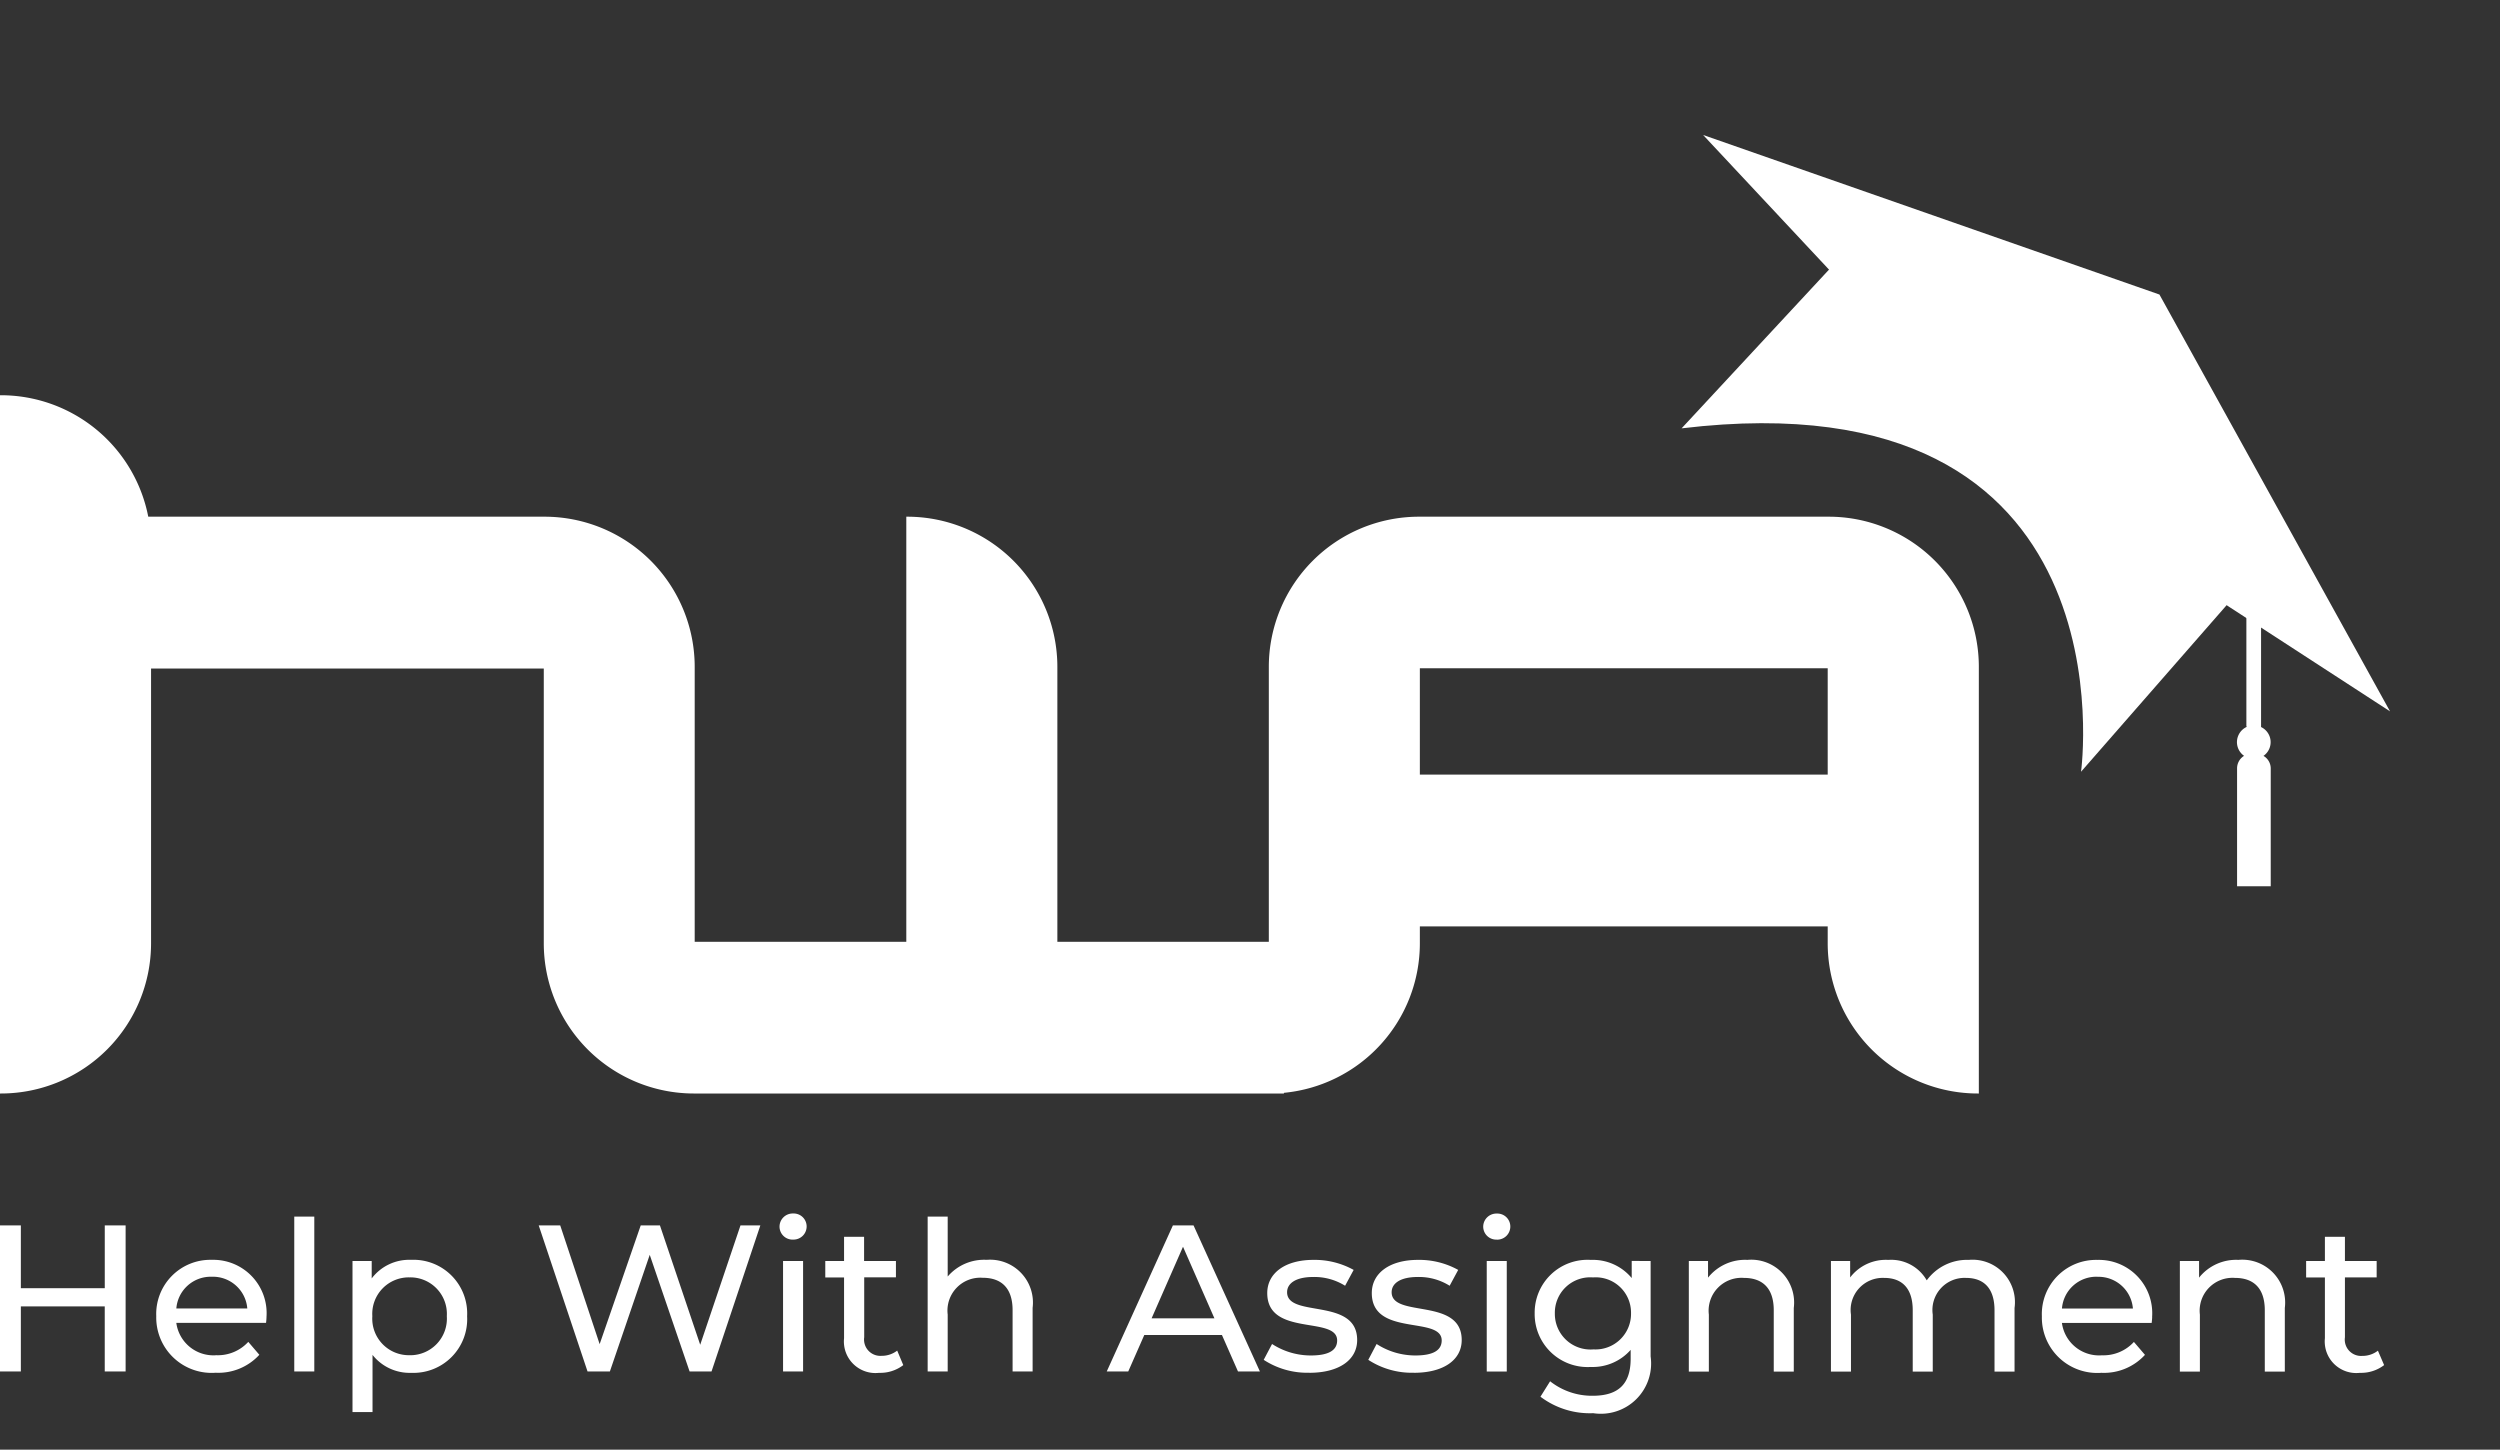
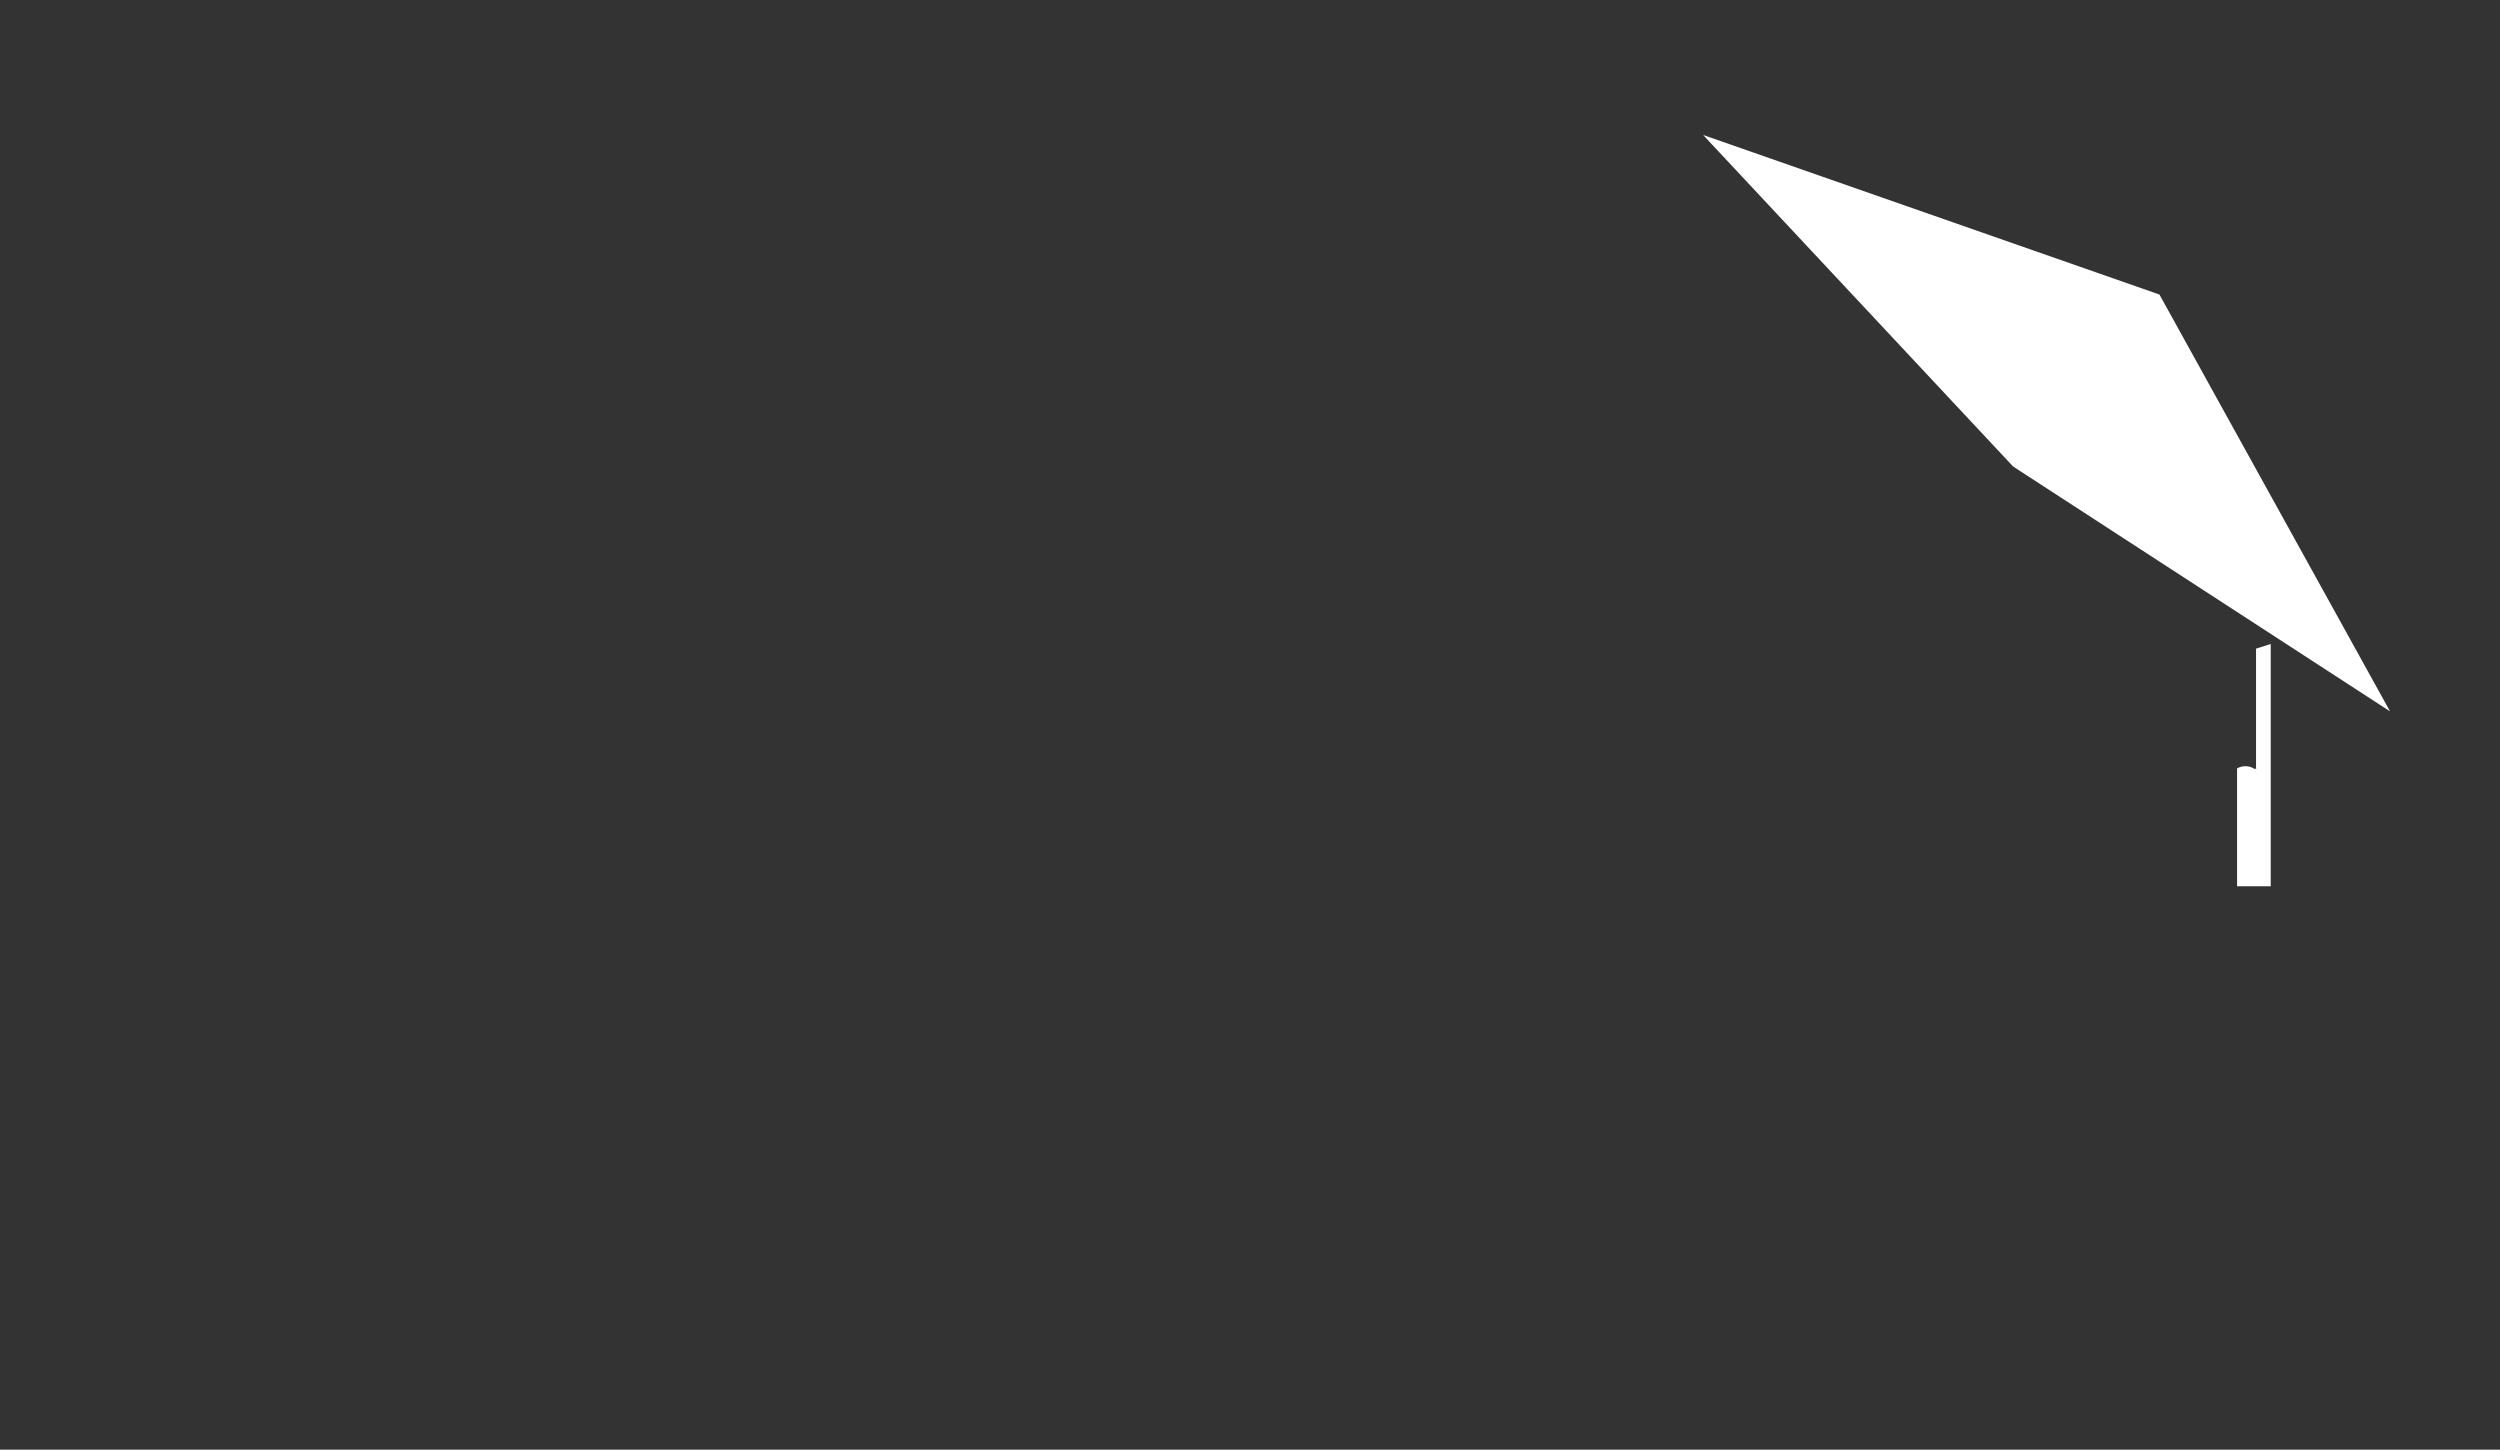
<svg xmlns="http://www.w3.org/2000/svg" width="103.47" height="60" viewBox="0 0 103.47 60">
  <rect x="0" y="0" width="103.47" height="60" fill="#333333" stroke="none" />
  <g id="Group_145" data-name="Group 145" transform="translate(-795 -514.747)">
-     <rect id="Rectangle_183" data-name="Rectangle 183" width="103" height="60" transform="translate(795 514.747)" fill="rgba(0,52,89,0)" />
    <g id="Group_136" data-name="Group 136" transform="translate(795 514.908)">
      <g id="Group_101" data-name="Group 101" transform="translate(0 0)">
-         <path id="Path_132" data-name="Path 132" d="M81.861,28.9a6.216,6.216,0,0,1-6.216-6.216v-.7H58.765v.7a6.217,6.217,0,0,1-5.626,6.188V28.9H28.722a6.216,6.216,0,0,1-6.216-6.216V11.31H6.252V22.688A6.216,6.216,0,0,1,.036,28.9H0V0H.036a6.218,6.218,0,0,1,6.1,5.027h16.4a6.216,6.216,0,0,1,6.216,6.216V22.621H37.51V5.027h.036a6.216,6.216,0,0,1,6.216,6.216V22.621h8.752V11.243A6.216,6.216,0,0,1,58.73,5.027H75.68q.131,0,.26.005A6.216,6.216,0,0,1,81.9,11.243V28.9Zm-6.216-13.2v-4.4H58.765v4.4Z" transform="translate(0 16.197)" fill="#fff" />
        <g id="graduation-cap-variant" transform="translate(75.039 0) rotate(40)">
          <g id="Group_97" data-name="Group 97" transform="translate(0 0)">
            <path id="Path_133" data-name="Path 133" d="M37.115,7.081,18.714,0,0,7.081,18.648,9.345Z" transform="translate(0 0)" fill="#fff" />
-             <path id="Path_134" data-name="Path 134" d="M21.8,9.6,21.987.329,11.333,1.449.47,0,0,9.339C12.961-4.487,21.8,9.6,21.8,9.6Z" transform="translate(7.124 7.616)" fill="#fff" />
          </g>
        </g>
-         <path id="Path_197" data-name="Path 197" d="M479.059,227.784v4.875h1.393v-4.875a.6.6,0,0,0-.3-.52.693.693,0,0,0-.1-1.194l0-.008v-5.144l-.608.193v4.926l.018.025a.694.694,0,0,0-.113,1.2A.606.606,0,0,0,479.059,227.784Z" transform="translate(-386.471 -196.14)" fill="#fff" />
+         <path id="Path_197" data-name="Path 197" d="M479.059,227.784v4.875h1.393v-4.875l0-.008v-5.144l-.608.193v4.926l.018.025a.694.694,0,0,0-.113,1.2A.606.606,0,0,0,479.059,227.784Z" transform="translate(-386.471 -196.14)" fill="#fff" />
      </g>
-       <path id="Path_178" data-name="Path 178" d="M-250.927-33.573v2.6H-254.4v-2.6h-.864v6.046h.864v-2.695h3.472v2.695h.864v-6.046Zm6.694,3.783a2.207,2.207,0,0,0-2.263-2.358,2.242,2.242,0,0,0-2.3,2.332,2.292,2.292,0,0,0,2.462,2.341,2.3,2.3,0,0,0,1.805-.743l-.458-.535a1.709,1.709,0,0,1-1.321.553,1.55,1.55,0,0,1-1.658-1.339h3.714C-244.242-29.617-244.233-29.721-244.233-29.79Zm-2.263-1.658a1.428,1.428,0,0,1,1.468,1.313h-2.937A1.427,1.427,0,0,1-246.5-31.448Zm3.412,3.921h.829v-6.409h-.829Zm4.837-4.621a1.95,1.95,0,0,0-1.632.769V-32.1h-.795v6.253h.829v-2.367a1.955,1.955,0,0,0,1.6.743,2.224,2.224,0,0,0,2.315-2.341A2.222,2.222,0,0,0-238.248-32.148Zm-.069,3.947a1.514,1.514,0,0,1-1.537-1.615,1.511,1.511,0,0,1,1.537-1.606,1.513,1.513,0,0,1,1.546,1.606A1.516,1.516,0,0,1-238.317-28.2Zm13.7-5.372-1.667,4.94-1.667-4.94h-.795l-1.7,4.914-1.632-4.914h-.89l2.021,6.046h.924l1.65-4.828,1.65,4.828h.907l2.021-6.046Zm2.177.587a.543.543,0,0,0,.561-.553.537.537,0,0,0-.561-.527.546.546,0,0,0-.561.544A.539.539,0,0,0-222.442-32.985Zm-.415,5.459h.829V-32.1h-.829Zm4.724-.864a1.044,1.044,0,0,1-.648.216.675.675,0,0,1-.717-.769v-2.479h1.313V-32.1H-219.5v-1h-.829v1h-.777v.682h.777v2.513a1.306,1.306,0,0,0,1.451,1.434,1.564,1.564,0,0,0,1-.32Zm3.705-3.757a1.985,1.985,0,0,0-1.615.691v-2.479h-.829v6.409h.829v-2.358a1.36,1.36,0,0,1,1.451-1.52c.786,0,1.235.44,1.235,1.339v2.539h.829v-2.634A1.773,1.773,0,0,0-214.427-32.148Zm10.4,4.621h.907l-2.747-6.046h-.855l-2.738,6.046h.89l.665-1.511h3.213Zm-3.576-2.2,1.3-2.963,1.3,2.963Zm6.53,2.254c1.218,0,1.978-.527,1.978-1.356,0-1.779-2.9-.9-2.9-1.978,0-.363.354-.631,1.08-.631a2.391,2.391,0,0,1,1.321.363l.354-.656a3.331,3.331,0,0,0-1.667-.415c-1.175,0-1.909.553-1.909,1.373,0,1.822,2.893.933,2.893,1.961,0,.389-.32.622-1.088.622a2.941,2.941,0,0,1-1.606-.475l-.346.656A3.3,3.3,0,0,0-201.074-27.475Zm4.327,0c1.218,0,1.978-.527,1.978-1.356,0-1.779-2.9-.9-2.9-1.978,0-.363.354-.631,1.08-.631a2.391,2.391,0,0,1,1.321.363l.354-.656a3.331,3.331,0,0,0-1.667-.415c-1.175,0-1.909.553-1.909,1.373,0,1.822,2.893.933,2.893,1.961,0,.389-.32.622-1.088.622a2.942,2.942,0,0,1-1.606-.475l-.345.656A3.3,3.3,0,0,0-196.747-27.475Zm3.429-5.51a.543.543,0,0,0,.561-.553.537.537,0,0,0-.561-.527.546.546,0,0,0-.561.544A.539.539,0,0,0-193.318-32.985Zm-.415,5.459h.829V-32.1h-.829Zm6-4.578v.708a2.089,2.089,0,0,0-1.693-.751,2.186,2.186,0,0,0-2.323,2.211,2.192,2.192,0,0,0,2.323,2.22,2.094,2.094,0,0,0,1.65-.708v.363c0,1.036-.492,1.537-1.572,1.537a2.794,2.794,0,0,1-1.762-.6l-.4.639a3.389,3.389,0,0,0,2.185.682,2.08,2.08,0,0,0,2.375-2.349V-32.1Zm-1.6,3.662a1.475,1.475,0,0,1-1.581-1.494,1.464,1.464,0,0,1,1.581-1.486,1.461,1.461,0,0,1,1.572,1.486A1.473,1.473,0,0,1-189.327-28.442Zm6.409-3.705a1.962,1.962,0,0,0-1.65.734V-32.1h-.795v4.578h.829v-2.358a1.36,1.36,0,0,1,1.451-1.52c.786,0,1.235.44,1.235,1.339v2.539h.829v-2.634A1.773,1.773,0,0,0-182.919-32.148Zm9.164,0a2.063,2.063,0,0,0-1.762.846,1.694,1.694,0,0,0-1.589-.846,1.855,1.855,0,0,0-1.581.726V-32.1h-.795v4.578h.829v-2.358a1.329,1.329,0,0,1,1.373-1.52c.751,0,1.183.44,1.183,1.339v2.539h.829v-2.358a1.329,1.329,0,0,1,1.373-1.52c.751,0,1.183.44,1.183,1.339v2.539h.829v-2.634A1.755,1.755,0,0,0-173.755-32.148Zm7.566,2.358a2.207,2.207,0,0,0-2.263-2.358,2.242,2.242,0,0,0-2.3,2.332,2.292,2.292,0,0,0,2.462,2.341,2.3,2.3,0,0,0,1.805-.743l-.458-.535a1.709,1.709,0,0,1-1.321.553,1.55,1.55,0,0,1-1.658-1.339h3.714C-166.2-29.617-166.189-29.721-166.189-29.79Zm-2.263-1.658a1.428,1.428,0,0,1,1.468,1.313h-2.937A1.427,1.427,0,0,1-168.452-31.448Zm5.856-.7a1.962,1.962,0,0,0-1.65.734V-32.1h-.795v4.578h.829v-2.358a1.36,1.36,0,0,1,1.451-1.52c.786,0,1.235.44,1.235,1.339v2.539h.829v-2.634A1.773,1.773,0,0,0-162.6-32.148Zm5.752,3.757a1.044,1.044,0,0,1-.648.216.675.675,0,0,1-.717-.769v-2.479h1.313V-32.1h-1.313v-1h-.829v1h-.777v.682h.777v2.513a1.306,1.306,0,0,0,1.451,1.434,1.564,1.564,0,0,0,1-.32Z" transform="translate(255.263 84.129)" fill="#fff" />
    </g>
  </g>
</svg>